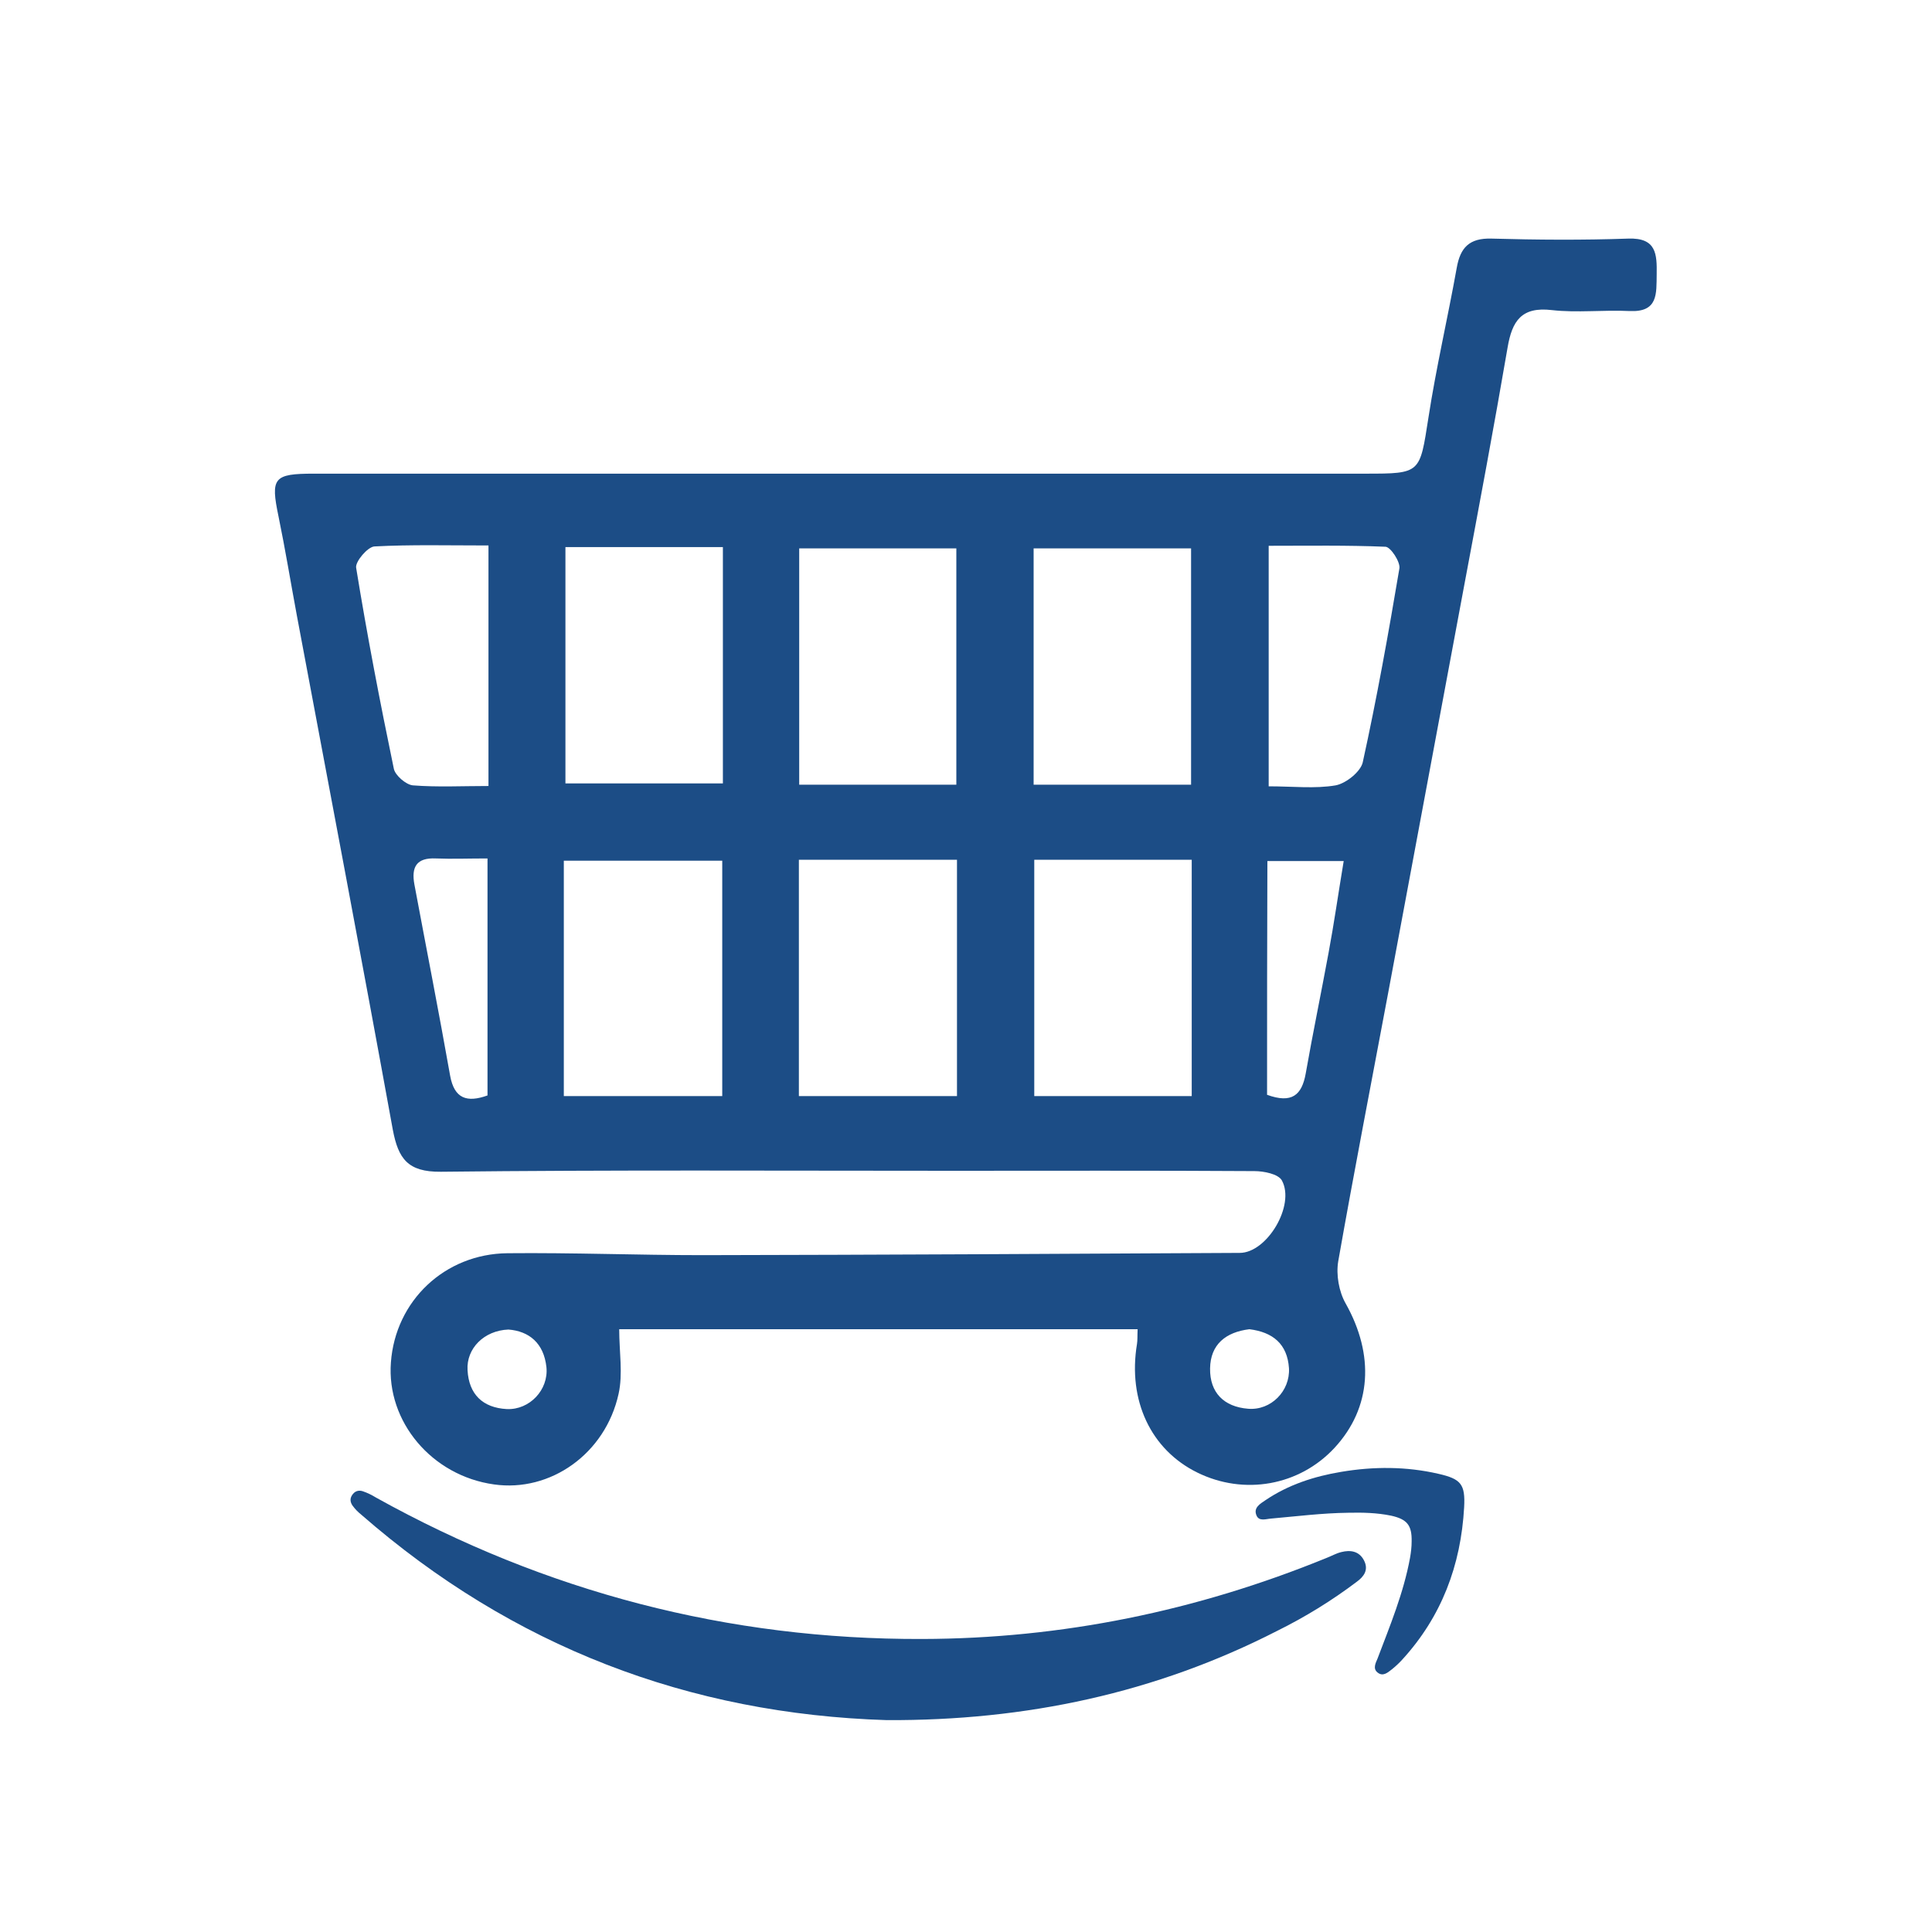
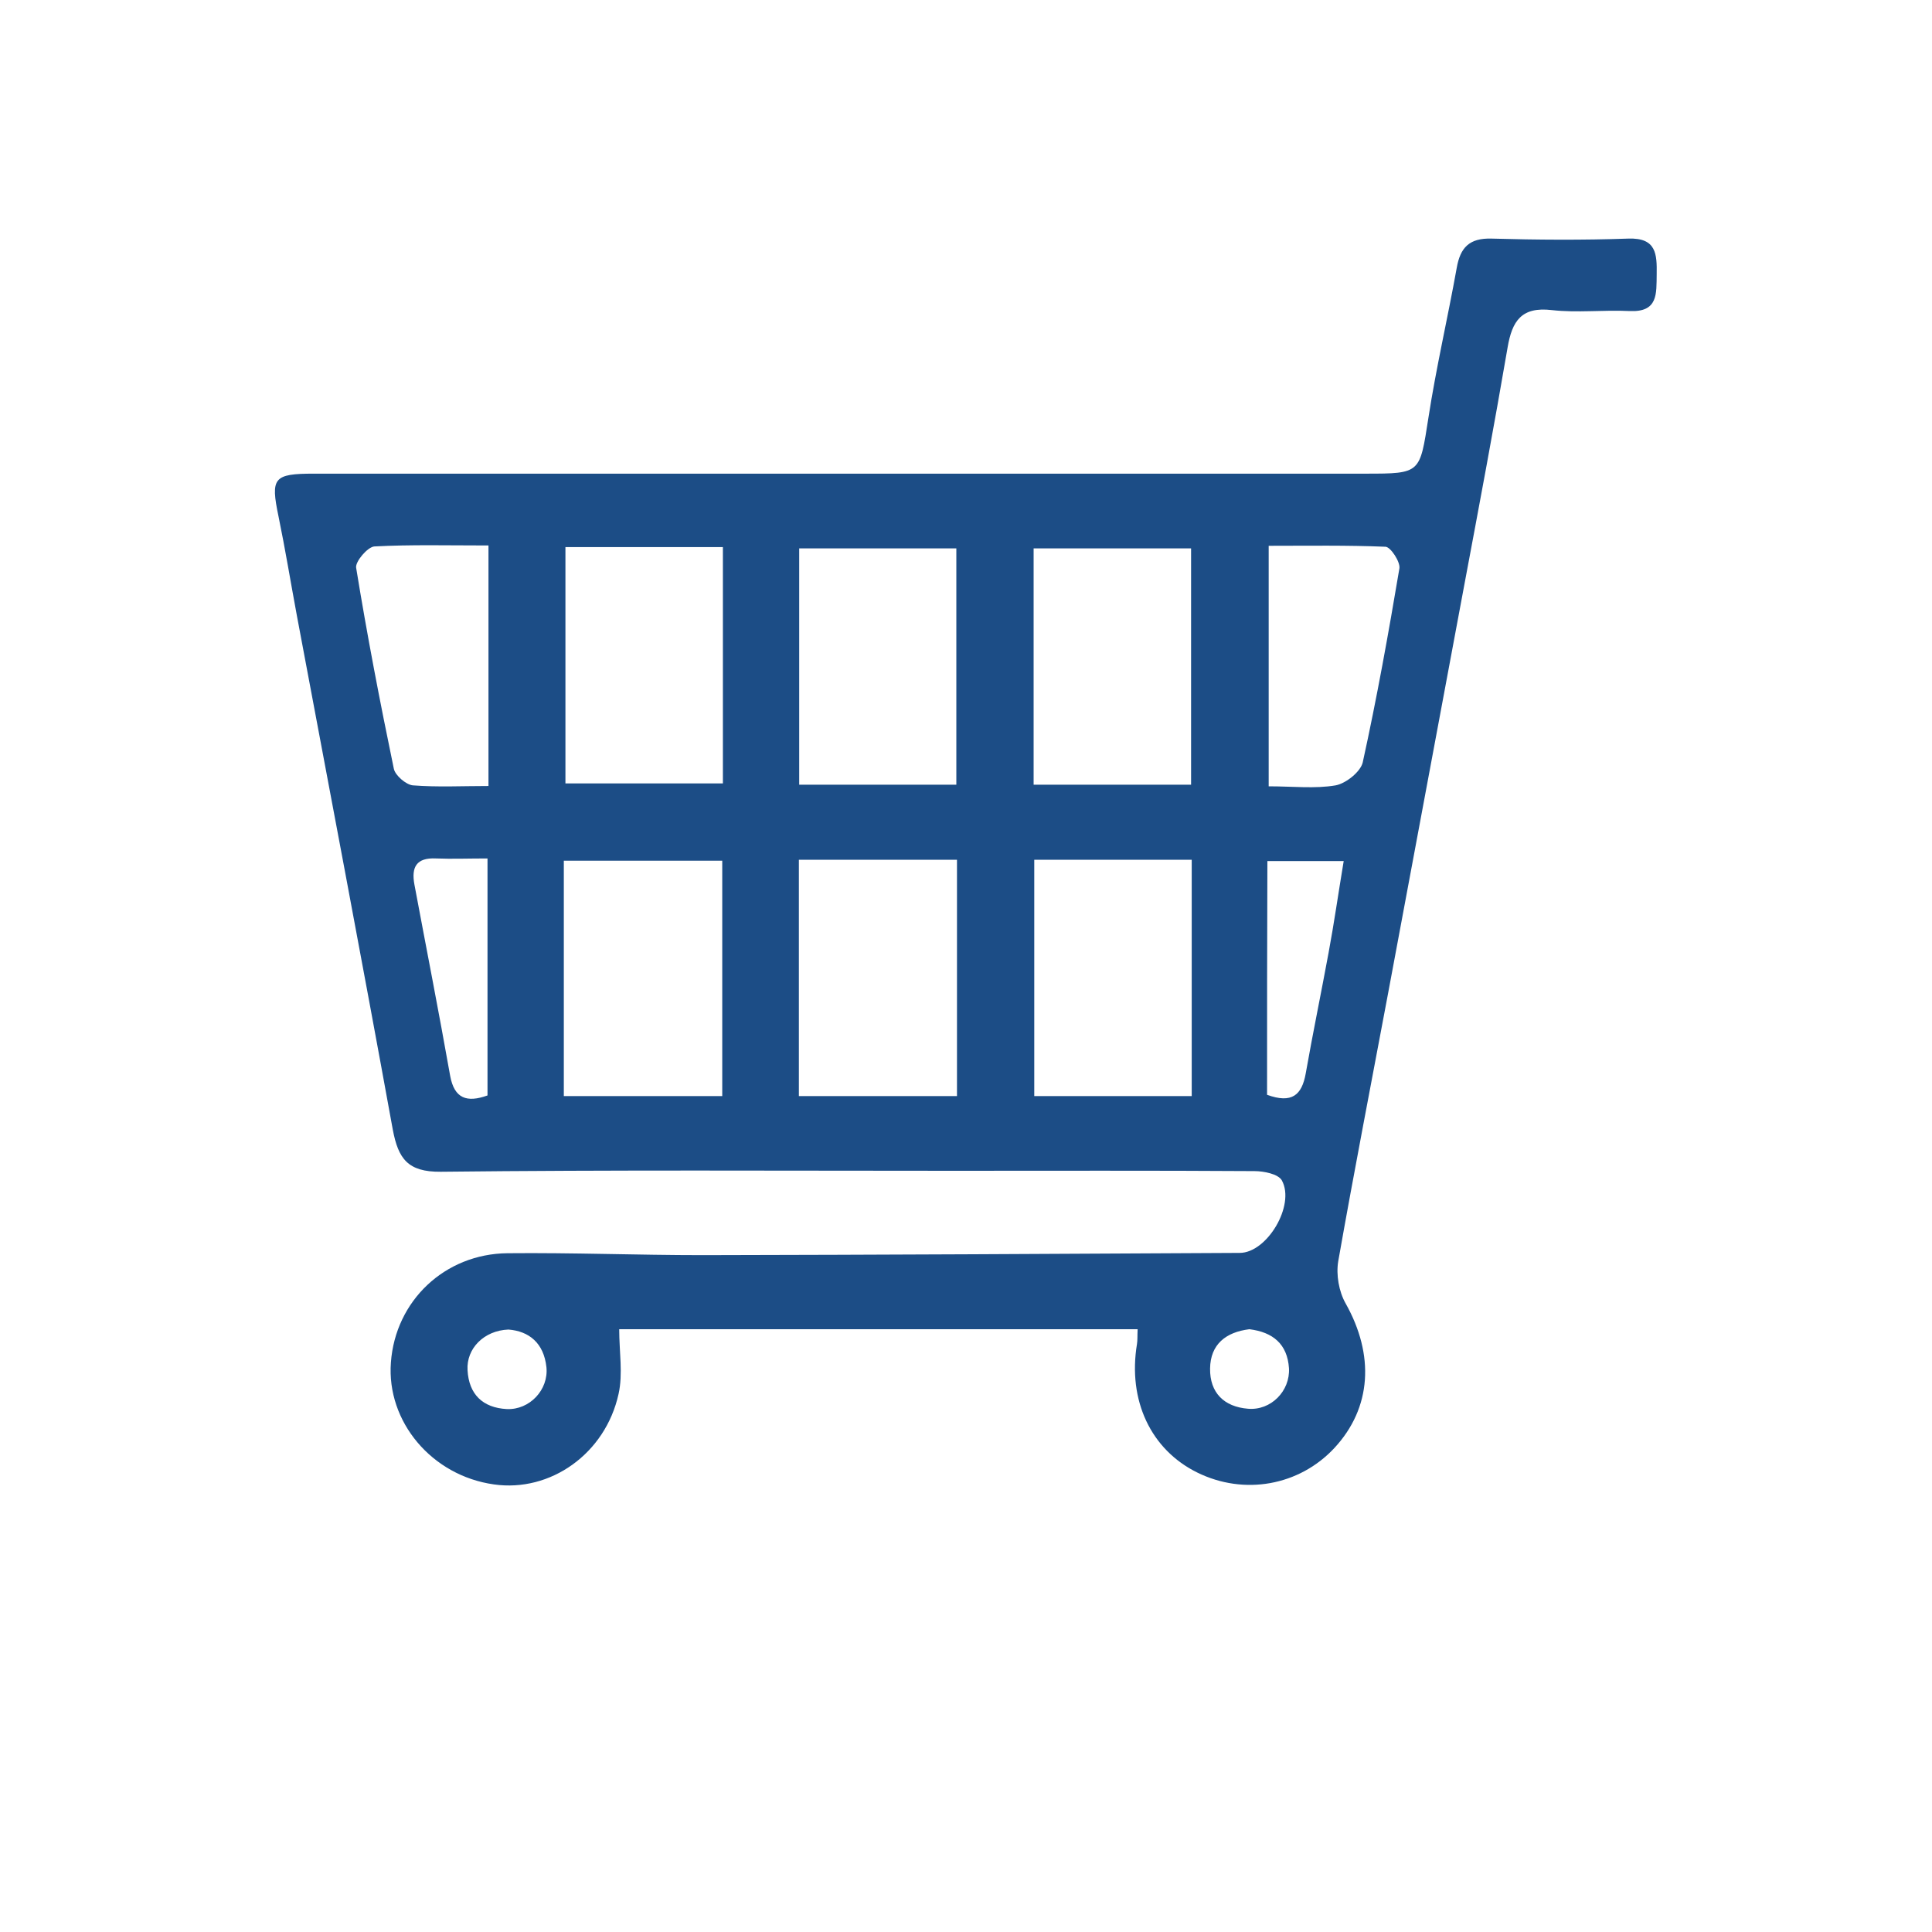
<svg xmlns="http://www.w3.org/2000/svg" version="1.1" id="Layer_1" x="0px" y="0px" viewBox="0 0 60 60" style="enable-background:new 0 0 60 60;" xml:space="preserve">
  <style type="text/css">
	.st0{fill:#FFFFFF;}
	.st1{fill:#1C4D86;}
</style>
  <g>
    <g>
      <g>
        <path class="st1" d="M35.33,41.28c-5.38,0-10.71,0-16.1,0c0,0.7,0.12,1.39-0.02,2.01c-0.41,1.86-2.12,3.06-3.87,2.81     c-1.93-0.27-3.34-1.95-3.2-3.79c0.14-1.91,1.67-3.37,3.62-3.39c2.02-0.02,4.04,0.06,6.06,0.06c5.56-0.01,11.12-0.04,16.68-0.07     c0.85,0,1.73-1.48,1.31-2.25c-0.11-0.2-0.56-0.29-0.85-0.29c-3.13-0.02-6.27-0.01-9.4-0.01c-5.29,0-10.58-0.03-15.87,0.03     c-1.03,0.01-1.32-0.41-1.49-1.3c-0.97-5.33-1.98-10.64-2.98-15.97c-0.19-1.02-0.36-2.06-0.57-3.08c-0.25-1.2-0.16-1.33,1.1-1.33     c10.89,0,21.77,0,32.66,0c1.72,0,1.68-0.01,1.95-1.73c0.24-1.56,0.6-3.1,0.88-4.66c0.11-0.63,0.39-0.93,1.08-0.91     c1.41,0.04,2.83,0.05,4.25,0c0.87-0.03,0.89,0.48,0.88,1.11c-0.01,0.6,0.05,1.18-0.84,1.14c-0.81-0.04-1.63,0.06-2.42-0.03     c-0.94-0.11-1.23,0.34-1.37,1.16c-0.42,2.45-0.88,4.9-1.34,7.35c-0.79,4.23-1.58,8.47-2.37,12.7c-0.52,2.78-1.06,5.55-1.55,8.33     c-0.07,0.42,0.02,0.94,0.23,1.31c0.9,1.6,0.81,3.24-0.35,4.49c-1.09,1.17-2.8,1.48-4.26,0.76c-1.44-0.71-2.16-2.24-1.87-3.99     C35.33,41.62,35.32,41.49,35.33,41.28z M17.56,16.99c0,2.51,0,4.94,0,7.34c1.69,0,3.28,0,4.89,0c0-2.49,0-4.89,0-7.34     C20.8,16.99,19.23,16.99,17.56,16.99z M29.7,24.37c0-2.52,0-4.94,0-7.34c-1.69,0-3.29,0-4.88,0c0,2.49,0,4.89,0,7.34     C26.47,24.37,28.04,24.37,29.7,24.37z M36.99,24.37c0-2.51,0-4.94,0-7.34c-1.69,0-3.28,0-4.89,0c0,2.49,0,4.89,0,7.34     C33.75,24.37,35.32,24.37,36.99,24.37z M17.51,34.04c1.71,0,3.32,0,4.92,0c0-2.5,0-4.9,0-7.31c-1.68,0-3.28,0-4.92,0     C17.51,29.19,17.51,31.56,17.51,34.04z M24.81,26.7c0,2.5,0,4.9,0,7.34c1.68,0,3.3,0,4.91,0c0-2.49,0-4.9,0-7.34     C28.07,26.7,26.5,26.7,24.81,26.7z M32.12,26.7c0,2.51,0,4.94,0,7.34c1.69,0,3.28,0,4.89,0c0-2.49,0-4.89,0-7.34     C35.36,26.7,33.79,26.7,32.12,26.7z M15.17,16.94c-1.26,0-2.41-0.03-3.54,0.03c-0.21,0.01-0.6,0.47-0.57,0.66     c0.34,2.09,0.74,4.17,1.17,6.24c0.04,0.21,0.38,0.5,0.59,0.52c0.76,0.06,1.53,0.02,2.35,0.02     C15.17,21.89,15.17,19.49,15.17,16.94z M39.4,16.95c0,2.55,0,4.97,0,7.47c0.75,0,1.44,0.08,2.08-0.03     c0.32-0.06,0.77-0.42,0.84-0.71c0.44-2,0.8-4.01,1.14-6.03c0.03-0.2-0.27-0.66-0.43-0.67C41.83,16.93,40.63,16.95,39.4,16.95z      M15.14,34.02c0-2.45,0-4.88,0-7.36c-0.6,0-1.1,0.02-1.6,0c-0.61-0.03-0.77,0.27-0.67,0.81c0.37,1.98,0.76,3.96,1.11,5.94     C14.11,34.12,14.5,34.25,15.14,34.02z M39.35,34c0.77,0.28,1.08,0.01,1.2-0.66c0.22-1.25,0.48-2.5,0.71-3.75     c0.17-0.91,0.3-1.83,0.47-2.85c-0.85,0-1.59,0-2.37,0C39.35,29.2,39.35,31.57,39.35,34z M38.8,41.28     c-0.73,0.09-1.21,0.47-1.22,1.22c-0.01,0.75,0.43,1.19,1.18,1.25c0.71,0.06,1.31-0.55,1.27-1.26     C39.98,41.74,39.53,41.37,38.8,41.28z M15.79,41.29c-0.76,0.03-1.31,0.59-1.27,1.26c0.04,0.75,0.47,1.17,1.22,1.21     c0.71,0.03,1.3-0.6,1.23-1.3C16.89,41.71,16.43,41.34,15.79,41.29z" />
      </g>
      <g>
-         <path class="st1" d="M27.54,53.42c-6.14-0.19-11.62-2.28-16.32-6.38c-0.1-0.08-0.19-0.17-0.27-0.28     c-0.07-0.1-0.09-0.21-0.02-0.32c0.08-0.13,0.2-0.17,0.33-0.13c0.15,0.05,0.29,0.12,0.42,0.2c5.27,2.93,10.93,4.41,16.96,4.39     c4.34-0.01,8.52-0.87,12.54-2.51c0.16-0.06,0.31-0.15,0.48-0.19c0.28-0.07,0.55-0.03,0.7,0.26c0.15,0.29,0,0.5-0.22,0.66     c-0.78,0.59-1.61,1.1-2.48,1.53C35.89,52.58,31.86,53.44,27.54,53.42z" />
-         <path class="st1" d="M41.87,46.98c-0.8,0.01-1.6,0.11-2.39,0.18c-0.16,0.01-0.38,0.1-0.46-0.1c-0.1-0.24,0.12-0.36,0.28-0.47     c0.71-0.48,1.51-0.74,2.35-0.88c1.01-0.17,2.02-0.17,3.02,0.06c0.7,0.16,0.84,0.32,0.8,1.04c-0.1,1.8-0.7,3.4-1.93,4.74     c-0.1,0.11-0.2,0.2-0.31,0.29c-0.13,0.1-0.28,0.24-0.45,0.1c-0.15-0.12-0.06-0.29,0-0.43c0.39-1.03,0.81-2.04,1.01-3.13     c0.03-0.17,0.05-0.34,0.05-0.51c0.01-0.5-0.14-0.69-0.64-0.8C42.76,46.98,42.32,46.97,41.87,46.98z" />
-       </g>
+         </g>
    </g>
  </g>
</svg>